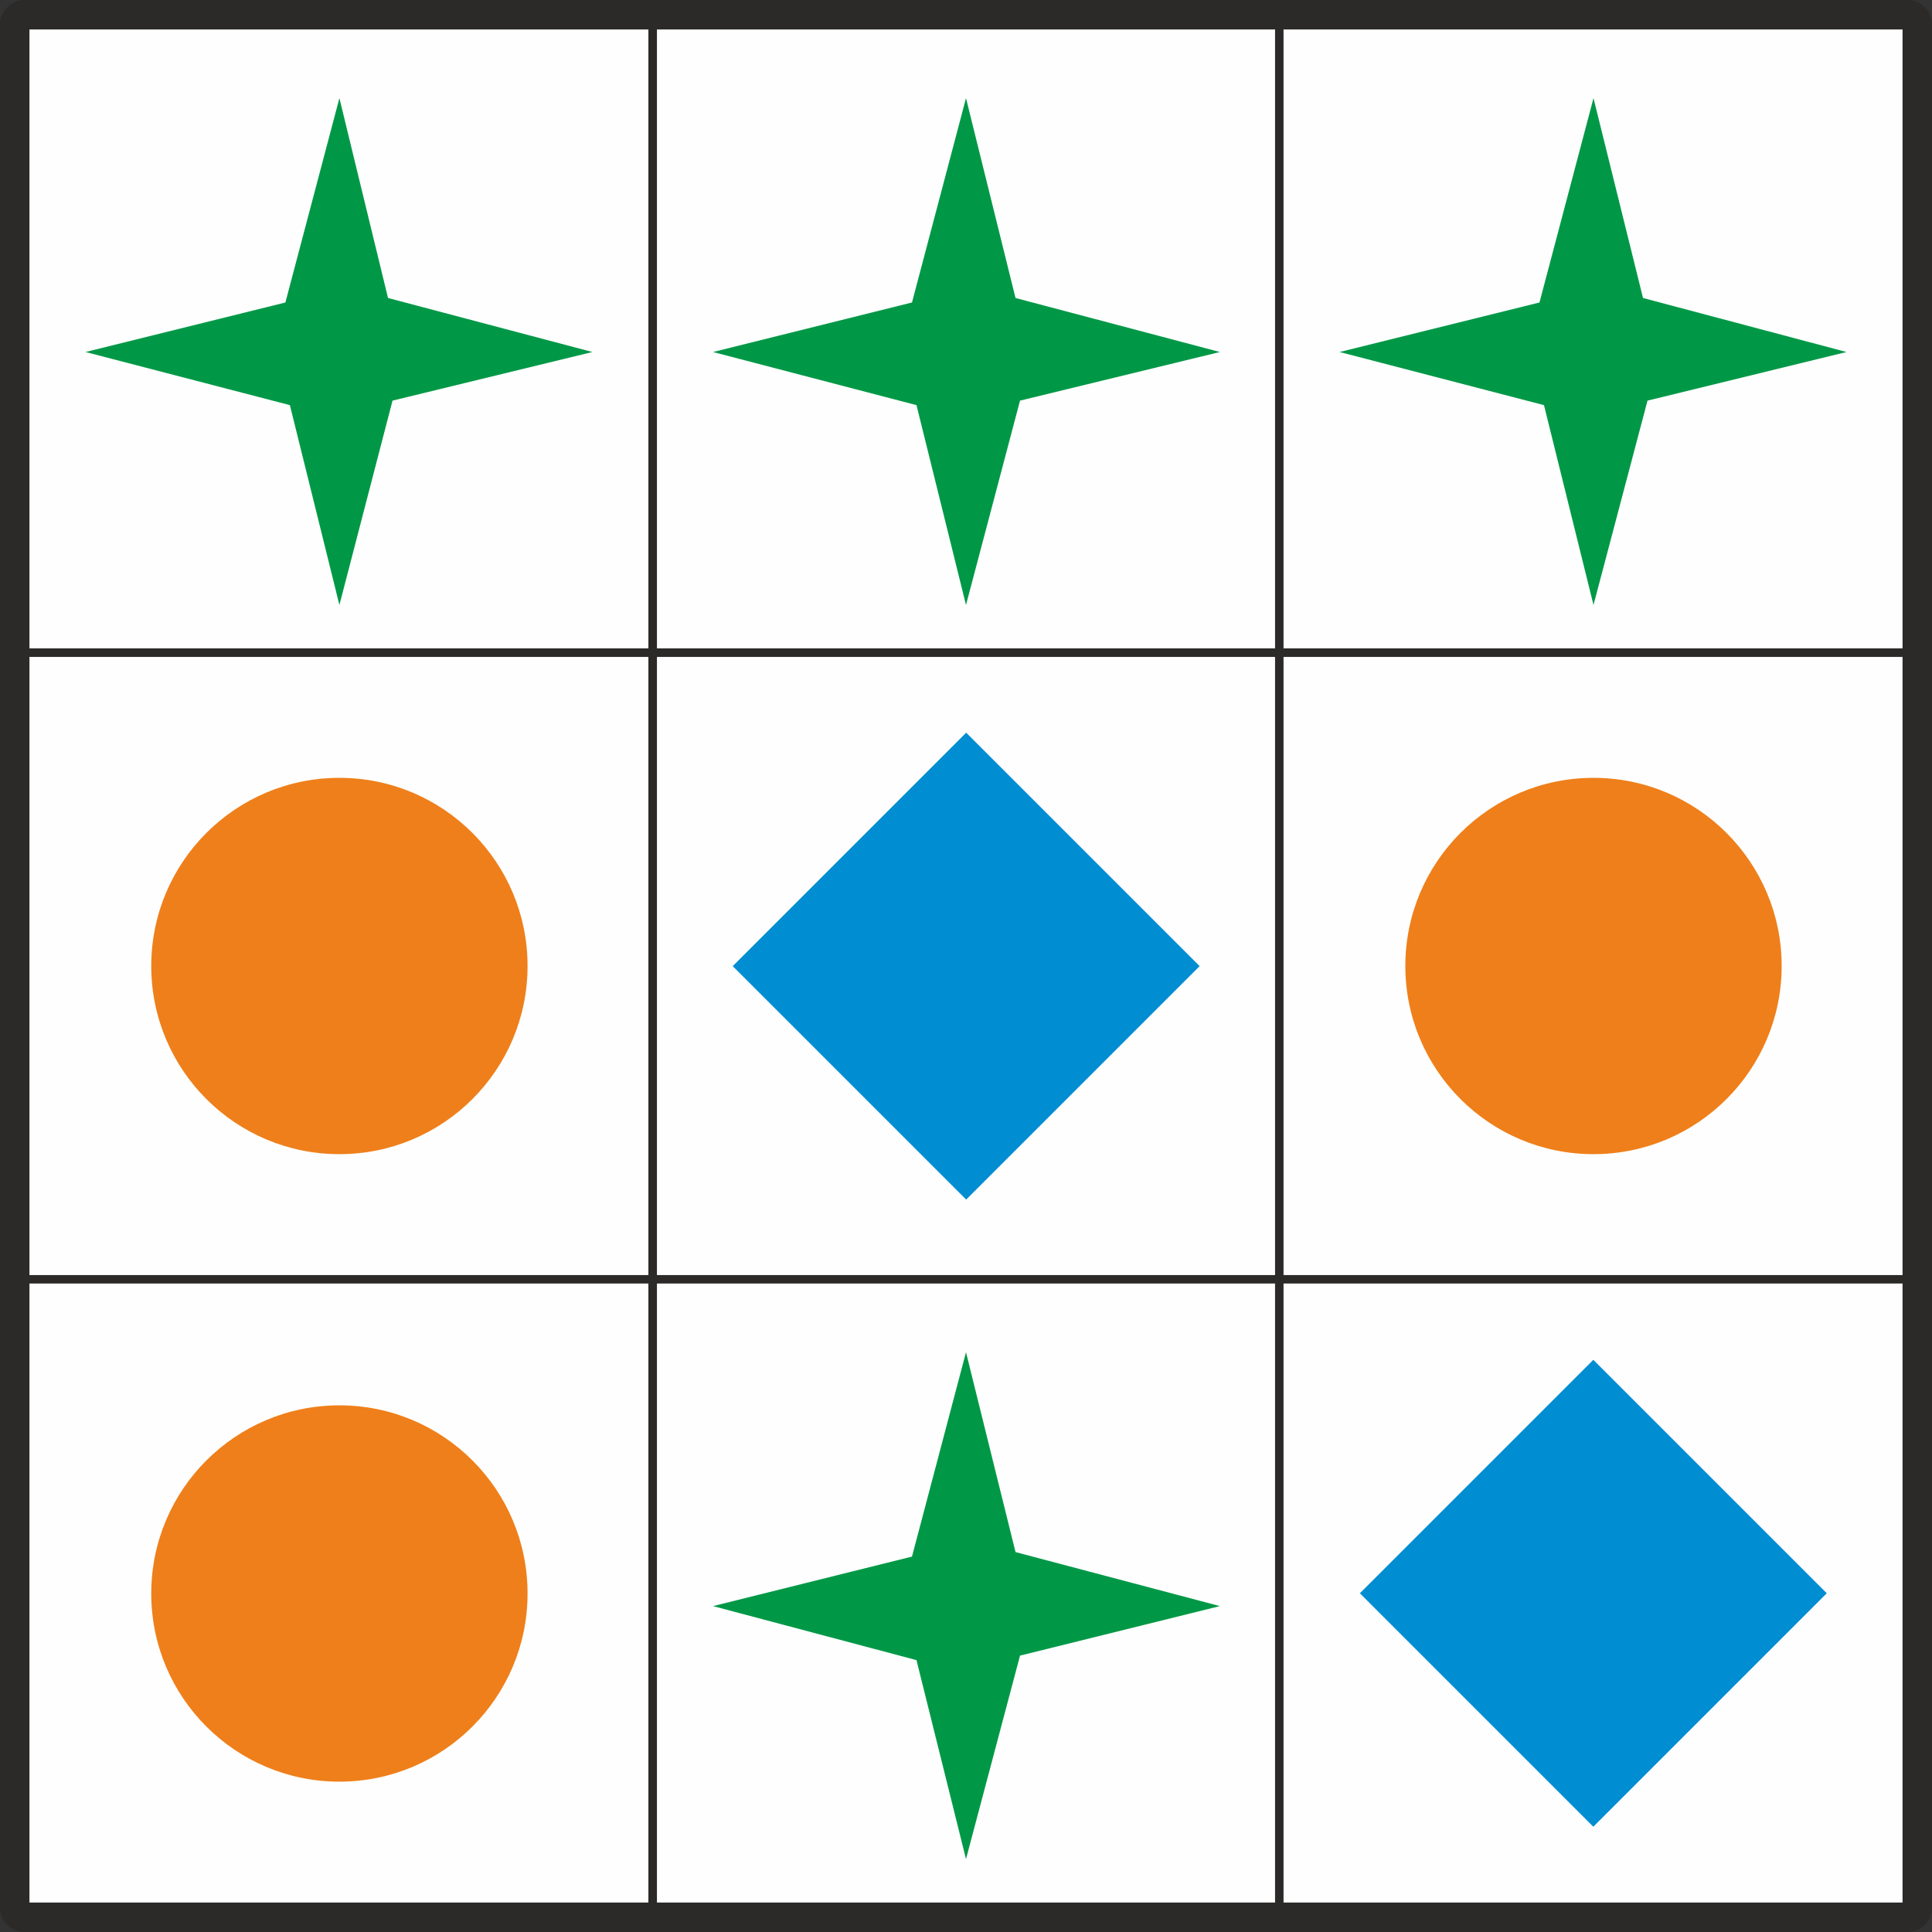
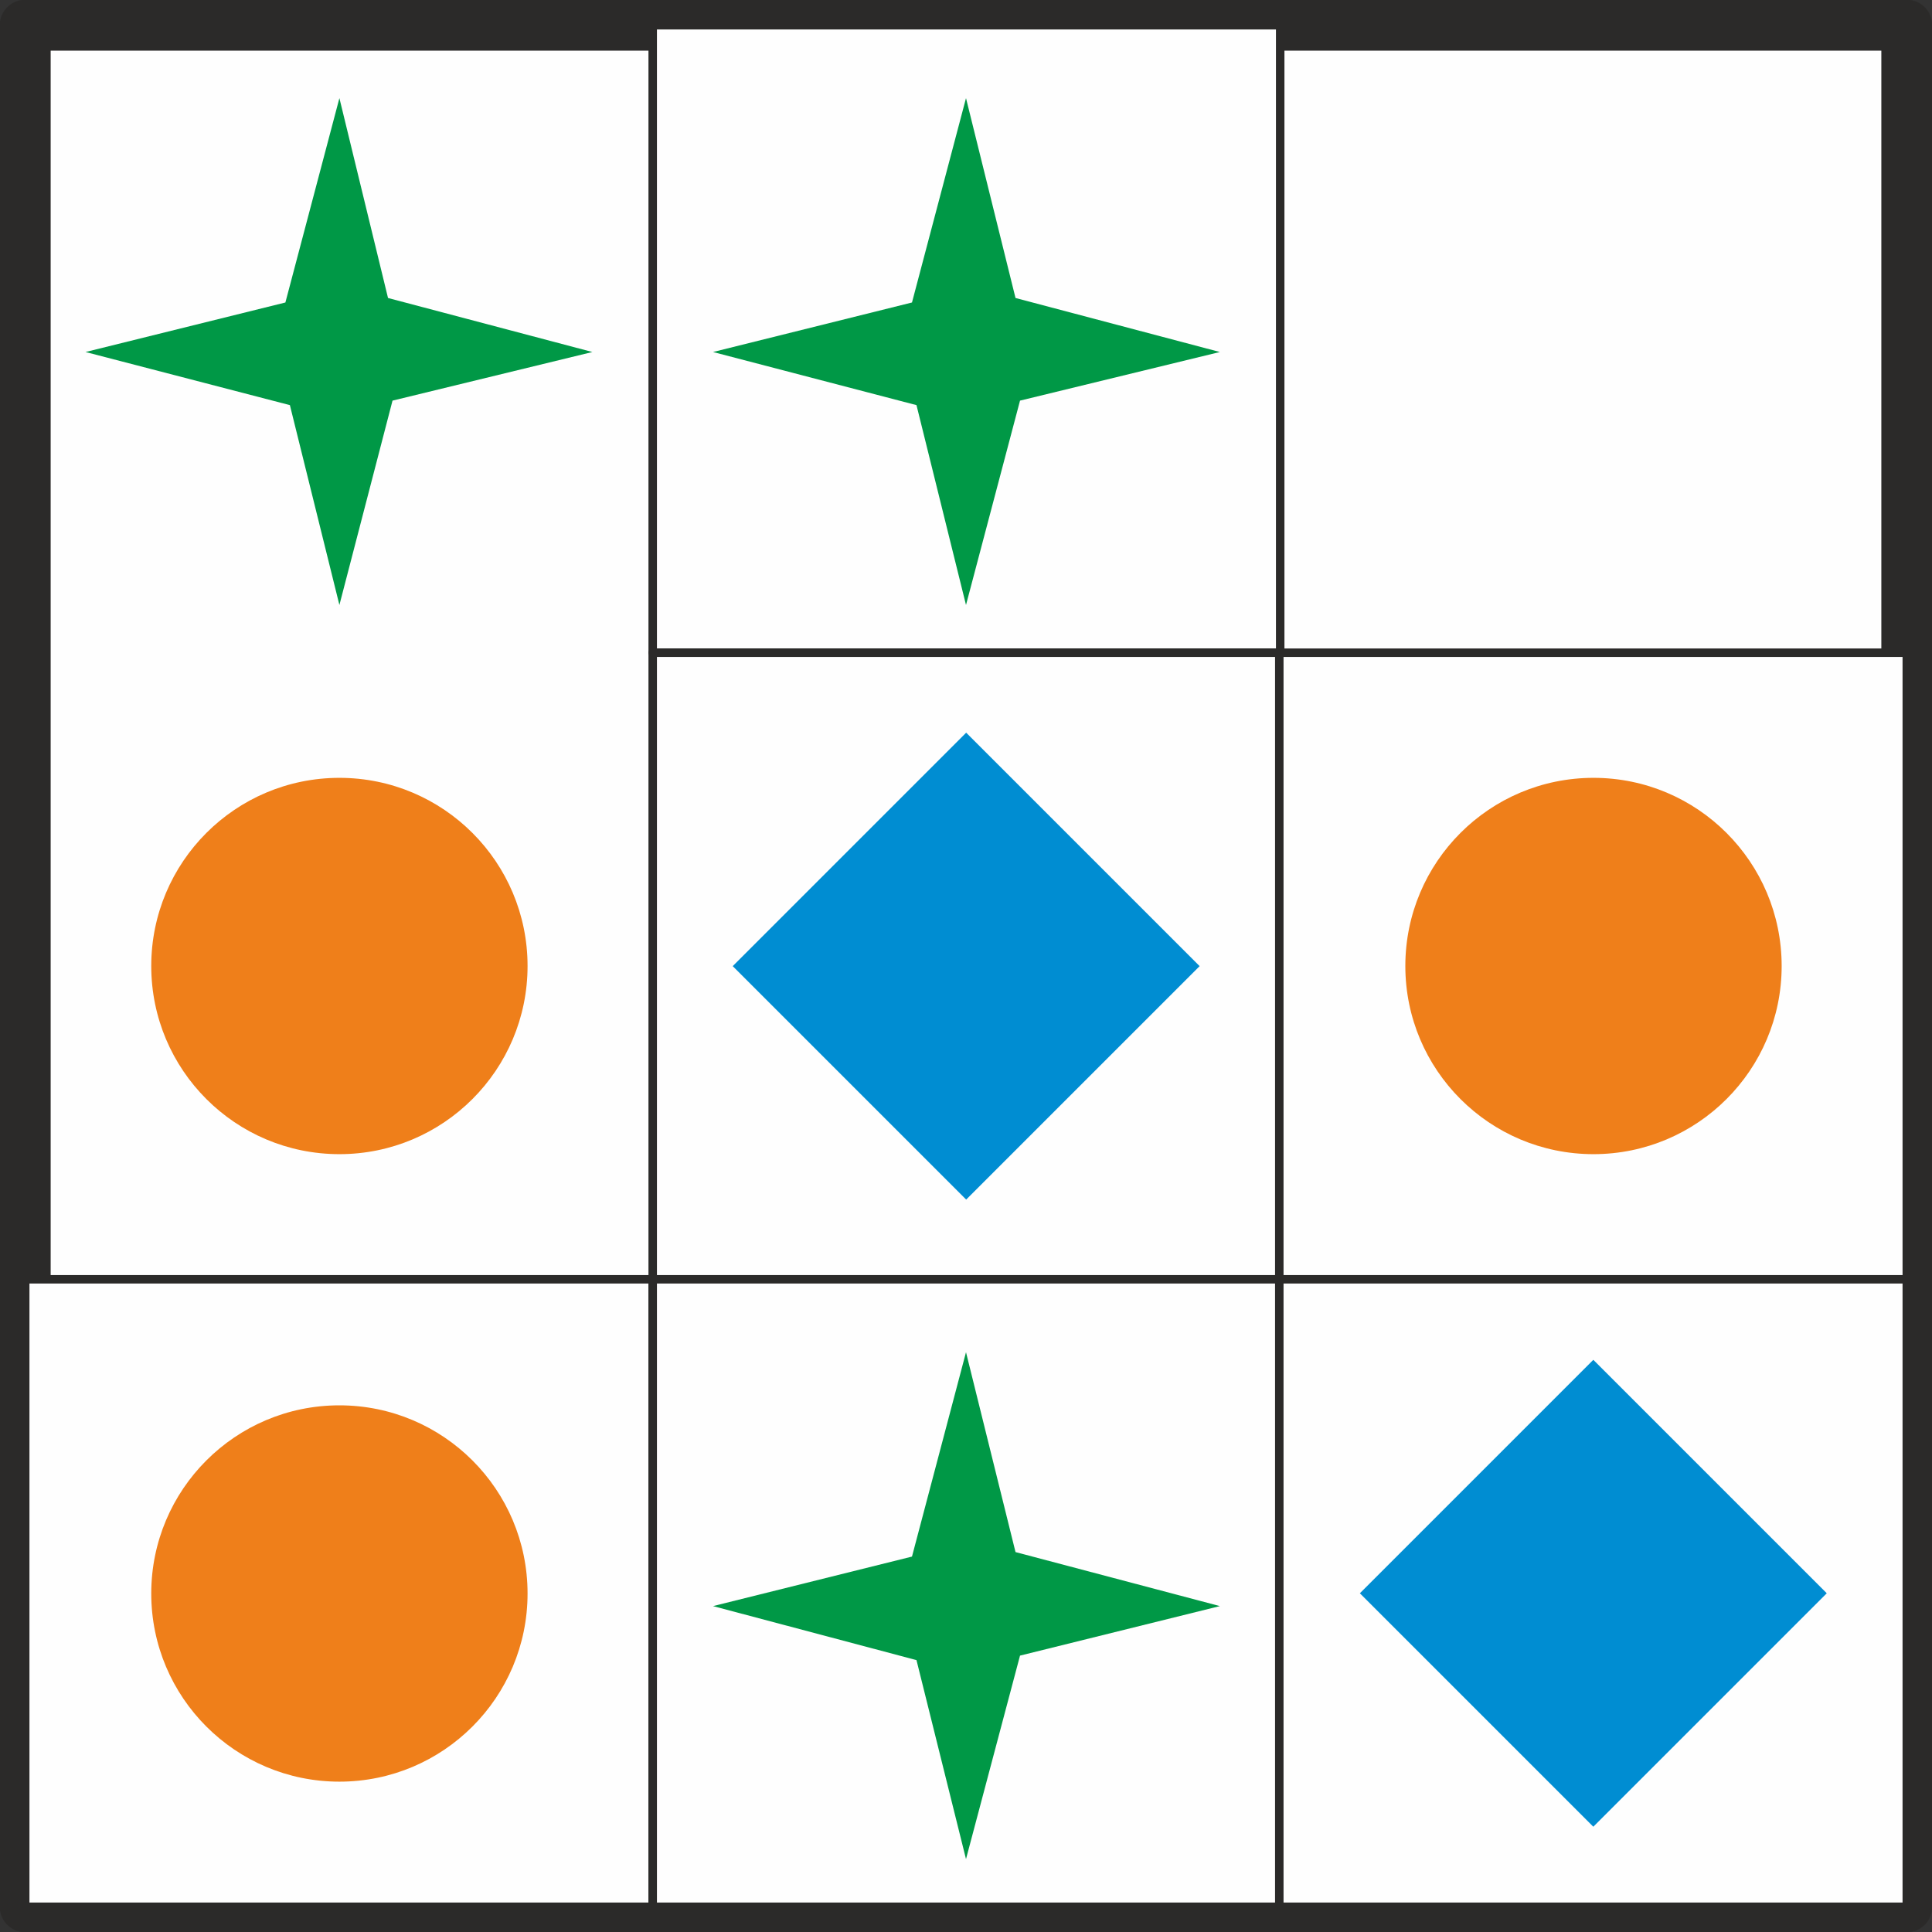
<svg xmlns="http://www.w3.org/2000/svg" xml:space="preserve" width="56.93mm" height="56.93mm" version="1.1" style="shape-rendering:geometricPrecision; text-rendering:geometricPrecision; image-rendering:optimizeQuality; fill-rule:evenodd; clip-rule:evenodd" viewBox="0 0 2146 2146">
  <rect x="0" y="0" width="2146" height="2146" fill="#333333" stroke="none" />
  <defs>
    <style type="text/css">
   
    .str1 {stroke:#2B2A29;stroke-width:9.425;stroke-linecap:round;stroke-linejoin:round}
    .str0 {stroke:#2B2A29;stroke-width:56.553;stroke-linecap:round;stroke-linejoin:round}
    .fil2 {fill:#008DD2}
    .fil3 {fill:#009846}
    .fil1 {fill:#EF7F1A}
    .fil0 {fill:#FEFEFE}
   
  </style>
  </defs>
  <g id="Layer_x0020_1">
    <rect class="fil0 str0" x="28" y="28" width="2090" height="2090" />
-     <rect class="fil0 str1" x="28" y="28" width="697" height="697" />
    <rect class="fil0 str1" x="725" y="28" width="697" height="697" />
-     <rect class="fil0 str1" x="1421" y="28" width="697" height="697" />
-     <rect class="fil0 str1" x="28" y="725" width="697" height="697" />
    <rect class="fil0 str1" x="725" y="725" width="697" height="697" />
    <rect class="fil0 str1" x="1421" y="725" width="697" height="697" />
    <rect class="fil0 str1" x="28" y="1421" width="697" height="697" />
    <rect class="fil0 str1" x="725" y="1421" width="697" height="697" />
    <rect class="fil0 str1" x="1421" y="1421" width="697" height="697" />
    <circle class="fil1" cx="377" cy="1073" r="209" />
    <circle class="fil1" cx="377" cy="1770" r="209" />
    <circle class="fil1" cx="1770" cy="1073" r="209" />
    <rect class="fil2" transform="matrix(0.634 0.634 -0.634 0.634 1073.19 813.838)" width="409" height="409" />
    <rect class="fil2" transform="matrix(0.634 0.634 -0.634 0.634 1769.8 1510.45)" width="409" height="409" />
    <polygon class="fil3" points="377,109 431,331 658,391 436,445 377,672 322,450 95,391 317,336 " />
    <polygon class="fil3" points="1073,109 1128,331 1355,391 1133,445 1073,672 1018,450 792,391 1013,336 " />
-     <polygon class="fil3" points="1770,109 1825,331 2051,391 1830,445 1770,672 1715,450 1488,391 1710,336 " />
    <polygon class="fil3" points="1073,1502 1128,1724 1355,1784 1133,1839 1073,2065 1018,1844 792,1784 1013,1729 " />
  </g>
</svg>